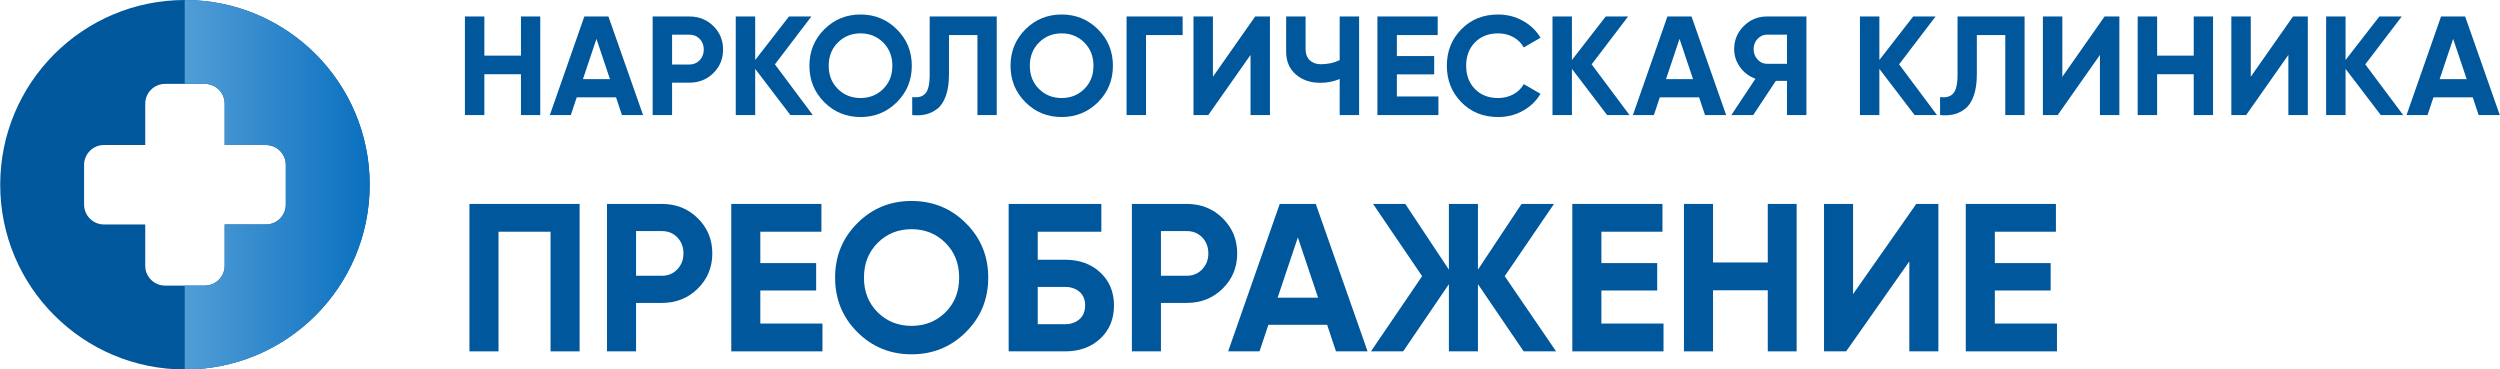
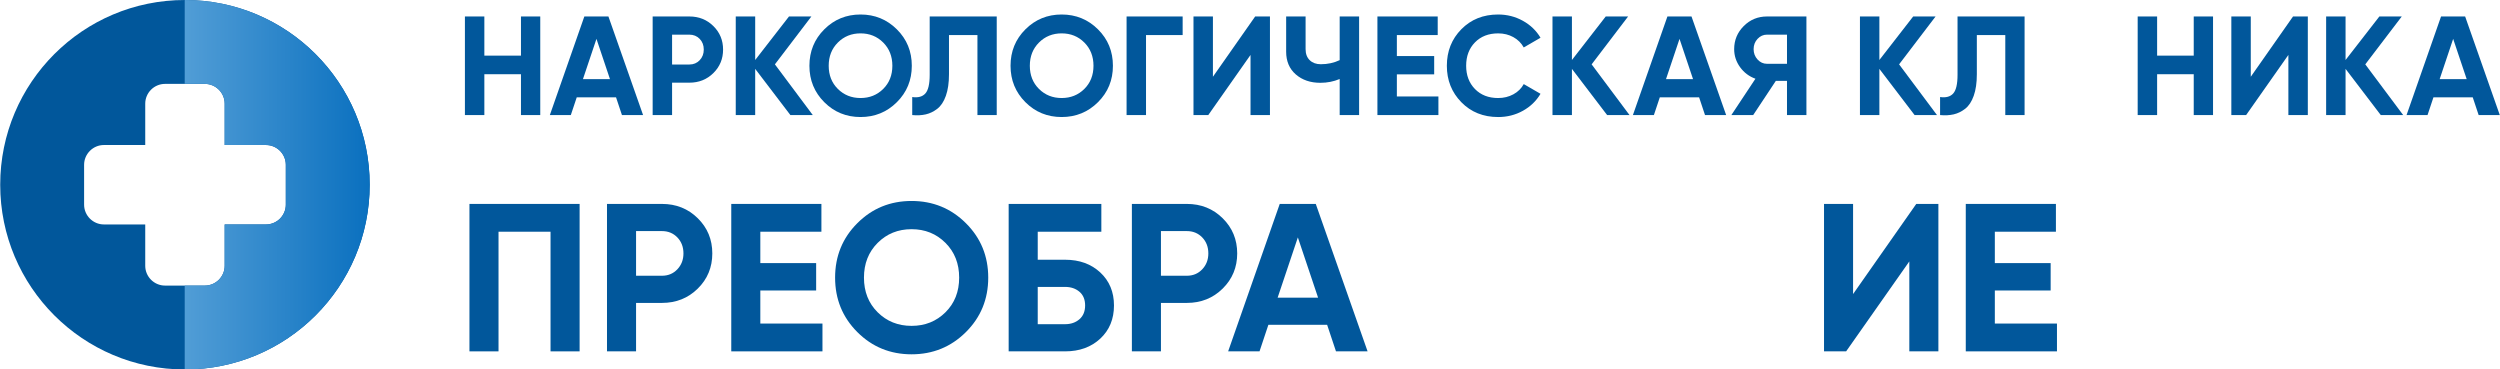
<svg xmlns="http://www.w3.org/2000/svg" xml:space="preserve" width="2375px" height="351px" version="1.1" style="shape-rendering:geometricPrecision; text-rendering:geometricPrecision; image-rendering:optimizeQuality; fill-rule:evenodd; clip-rule:evenodd" viewBox="0 0 2375 351.06">
  <defs>
    <style type="text/css">
   
    .fil0 {fill:#01579B}
    .fil2 {fill:#01579B;fill-rule:nonzero}
    .fil1 {fill:url(#id0)}
   
  </style>
    <linearGradient id="id0" gradientUnits="userSpaceOnUse" x1="175.3" y1="175.53" x2="351.07" y2="175.53">
      <stop offset="0" style="stop-opacity:1; stop-color:#519DD6" />
      <stop offset="1" style="stop-opacity:1; stop-color:#0A70BF" />
    </linearGradient>
  </defs>
  <g id="Слой_x0020_1">
    <g id="_2319433479472">
      <g>
        <path class="fil0" d="M175.53 0c96.95,0 175.54,78.59 175.54,175.53 0,96.94 -78.59,175.53 -175.54,175.53 -96.94,0 -175.53,-78.59 -175.53,-175.53 0,-96.94 78.59,-175.53 175.53,-175.53zm-18.92 79.71l37.85 0c10.35,0 18.81,8.46 18.81,18.8l0 39.28 39.28 0c10.34,0 18.81,8.47 18.81,18.81l0 37.86c0,10.34 -8.47,18.8 -18.81,18.8l-39.28 0 0 39.28c0,10.35 -8.46,18.81 -18.81,18.81l-37.85 0c-10.35,0 -18.81,-8.46 -18.81,-18.81l0 -39.28 -39.28 0c-10.34,0 -18.81,-8.46 -18.81,-18.8l0 -37.86c0,-10.34 8.47,-18.81 18.81,-18.81l39.28 0 0 -39.28c0,-10.34 8.46,-18.8 18.81,-18.8z" />
        <path class="fil1" d="M175.53 0c96.95,0 175.54,78.59 175.54,175.53 0,96.94 -78.59,175.53 -175.54,175.53l-0.23 0 0 -79.71 19.16 0c10.35,0 18.81,-8.46 18.81,-18.81l0 -39.28 39.28 0c10.34,0 18.81,-8.46 18.81,-18.8l0 -37.86c0,-10.34 -8.47,-18.81 -18.81,-18.81l-39.28 0 0 -39.28c0,-10.34 -8.46,-18.8 -18.81,-18.8l-19.16 0 0 -79.71 0.23 0z" />
      </g>
      <polygon class="fil2" points="494.8,15.65 513.13,15.65 513.13,109.33 494.8,109.33 494.8,70.52 460.01,70.52 460.01,109.33 441.54,109.33 441.54,15.65 460.01,15.65 460.01,52.86 494.8,52.86 " />
      <path id="1" class="fil2" d="M590.75 109.33l-5.62 -16.86 -37.33 0 -5.63 16.86 -19.93 0 32.78 -93.68 22.88 0 32.93 93.68 -20.08 0zm-37.07 -34.12l25.7 0 -12.85 -38.28 -12.85 38.28z" />
      <path id="2" class="fil2" d="M654.85 15.65c9.01,0 16.6,3.04 22.75,9.1 6.16,6.07 9.24,13.52 9.24,22.35 0,8.83 -3.08,16.28 -9.24,22.35 -6.15,6.07 -13.74,9.1 -22.75,9.1l-16.46 0 0 30.78 -18.46 0 0 -93.68 34.92 0zm0 45.64c3.93,0 7.18,-1.36 9.77,-4.08 2.59,-2.73 3.88,-6.09 3.88,-10.11 0,-4.1 -1.29,-7.49 -3.88,-10.17 -2.59,-2.67 -5.84,-4.01 -9.77,-4.01l-16.46 0 0 28.37 16.46 0z" />
      <polygon id="3" class="fil2" points="772.08,109.33 750.8,109.33 717.35,65.44 717.35,109.33 698.88,109.33 698.88,15.65 717.35,15.65 717.35,57.01 749.46,15.65 770.74,15.65 736.08,61.15 " />
      <path id="4" class="fil2" d="M851.97 97.08c-9.46,9.42 -20.96,14.12 -34.52,14.12 -13.57,0 -25.05,-4.7 -34.46,-14.12 -9.42,-9.41 -14.12,-20.94 -14.12,-34.59 0,-13.65 4.7,-25.18 14.12,-34.59 9.41,-9.41 20.89,-14.12 34.46,-14.12 13.56,0 25.06,4.71 34.52,14.12 9.46,9.41 14.19,20.94 14.19,34.59 0,13.65 -4.73,25.18 -14.19,34.59zm-56.07 -12.57c5.8,5.75 12.98,8.63 21.55,8.63 8.56,0 15.74,-2.88 21.54,-8.63 5.8,-5.76 8.7,-13.1 8.7,-22.02 0,-8.92 -2.9,-16.28 -8.7,-22.08 -5.8,-5.8 -12.98,-8.7 -21.54,-8.7 -8.57,0 -15.75,2.9 -21.55,8.7 -5.8,5.8 -8.7,13.16 -8.7,22.08 0,8.92 2.9,16.26 8.7,22.02z" />
      <path id="5" class="fil2" d="M866.56 109.33l0 -17.13c5.53,0.8 9.68,-0.31 12.44,-3.35 2.77,-3.03 4.15,-8.96 4.15,-17.79l0 -55.41 63.7 0 0 93.68 -18.33 0 0 -76.01 -27.03 0 0 37.2c0,8.12 -0.99,14.94 -2.95,20.48 -1.96,5.53 -4.66,9.63 -8.09,12.31 -3.44,2.67 -7.1,4.46 -10.98,5.35 -3.88,0.89 -8.18,1.12 -12.91,0.67z" />
      <path id="6" class="fil2" d="M1043.07 97.08c-9.46,9.42 -20.97,14.12 -34.53,14.12 -13.56,0 -25.04,-4.7 -34.46,-14.12 -9.41,-9.41 -14.11,-20.94 -14.11,-34.59 0,-13.65 4.7,-25.18 14.11,-34.59 9.42,-9.41 20.9,-14.12 34.46,-14.12 13.56,0 25.07,4.71 34.53,14.12 9.46,9.41 14.18,20.94 14.18,34.59 0,13.65 -4.72,25.18 -14.18,34.59zm-56.07 -12.57c5.8,5.75 12.98,8.63 21.54,8.63 8.57,0 15.75,-2.88 21.55,-8.63 5.8,-5.76 8.7,-13.1 8.7,-22.02 0,-8.92 -2.9,-16.28 -8.7,-22.08 -5.8,-5.8 -12.98,-8.7 -21.55,-8.7 -8.56,0 -15.74,2.9 -21.54,8.7 -5.8,5.8 -8.7,13.16 -8.7,22.08 0,8.92 2.9,16.26 8.7,22.02z" />
      <polygon id="7" class="fil2" points="1123.5,15.65 1123.5,33.32 1088.7,33.32 1088.7,109.33 1070.23,109.33 1070.23,15.65 " />
      <polygon id="8" class="fil2" points="1188,109.33 1188,52.19 1147.85,109.33 1133.8,109.33 1133.8,15.65 1152.27,15.65 1152.27,72.93 1192.41,15.65 1206.46,15.65 1206.46,109.33 " />
      <path id="9" class="fil2" d="M1272.71 15.65l18.46 0 0 93.68 -18.46 0 0 -34.26c-5.71,2.41 -11.83,3.61 -18.34,3.61 -9.45,0 -17.24,-2.65 -23.35,-7.96 -6.11,-5.31 -9.17,-12.51 -9.17,-21.61l0 -33.46 18.47 0 0 31.05c0,4.46 1.32,7.96 3.95,10.51 2.63,2.54 6.13,3.81 10.5,3.81 6.52,0 12.49,-1.29 17.94,-3.88l0 -41.49z" />
      <polygon id="10" class="fil2" points="1327.04,91.66 1366.52,91.66 1366.52,109.33 1308.57,109.33 1308.57,15.65 1365.85,15.65 1365.85,33.32 1327.04,33.32 1327.04,53.26 1362.5,53.26 1362.5,70.65 1327.04,70.65 " />
      <path id="11" class="fil2" d="M1423.26 111.2c-14.1,0 -25.74,-4.68 -34.93,-14.05 -9.19,-9.37 -13.79,-20.92 -13.79,-34.66 0,-13.83 4.6,-25.4 13.79,-34.72 9.19,-9.33 20.83,-13.99 34.93,-13.99 8.47,0 16.3,1.99 23.48,5.96 7.18,3.97 12.78,9.34 16.8,16.12l-15.93 9.23c-2.32,-4.19 -5.62,-7.47 -9.9,-9.83 -4.28,-2.37 -9.1,-3.55 -14.45,-3.55 -9.1,0 -16.44,2.86 -22.02,8.57 -5.57,5.71 -8.36,13.11 -8.36,22.21 0,9.01 2.79,16.37 8.36,22.08 5.58,5.71 12.92,8.57 22.02,8.57 5.35,0 10.19,-1.18 14.52,-3.55 4.32,-2.36 7.6,-5.6 9.83,-9.7l15.93 9.23c-4.02,6.78 -9.59,12.16 -16.73,16.13 -7.14,3.97 -14.99,5.95 -23.55,5.95z" />
      <polygon id="12" class="fil2" points="1548.11,109.33 1526.83,109.33 1493.38,65.44 1493.38,109.33 1474.91,109.33 1474.91,15.65 1493.38,15.65 1493.38,57.01 1525.5,15.65 1546.77,15.65 1512.11,61.15 " />
      <path id="13" class="fil2" d="M1619.84 109.33l-5.62 -16.86 -37.34 0 -5.62 16.86 -19.94 0 32.79 -93.68 22.88 0 32.92 93.68 -20.07 0zm-37.07 -34.12l25.7 0 -12.85 -38.28 -12.85 38.28z" />
      <path id="14" class="fil2" d="M1716.19 15.65l0 93.68 -18.46 0 0 -32.52 -10.58 0 -21.54 32.52 -20.75 0 22.89 -34.53c-5.98,-2.14 -10.84,-5.8 -14.59,-10.97 -3.74,-5.17 -5.62,-10.88 -5.62,-17.13 0,-8.56 3.04,-15.88 9.1,-21.95 6.07,-6.06 13.43,-9.1 22.08,-9.1l37.47 0zm-37.47 44.97l19.01 0 0 -27.7 -19.01 0c-3.48,0 -6.47,1.34 -8.96,4.01 -2.5,2.68 -3.75,5.93 -3.75,9.77 0,3.84 1.25,7.12 3.75,9.84 2.49,2.72 5.48,4.08 8.96,4.08z" />
      <polygon id="15" class="fil2" points="1840.25,109.33 1818.97,109.33 1785.51,65.44 1785.51,109.33 1767.05,109.33 1767.05,15.65 1785.51,15.65 1785.51,57.01 1817.63,15.65 1838.91,15.65 1804.25,61.15 " />
      <path id="16" class="fil2" d="M1843.19 109.33l0 -17.13c5.53,0.8 9.68,-0.31 12.45,-3.35 2.76,-3.03 4.14,-8.96 4.14,-17.79l0 -55.41 63.7 0 0 93.68 -18.33 0 0 -76.01 -27.03 0 0 37.2c0,8.12 -0.98,14.94 -2.95,20.48 -1.96,5.53 -4.66,9.63 -8.09,12.31 -3.44,2.67 -7.1,4.46 -10.98,5.35 -3.88,0.89 -8.18,1.12 -12.91,0.67z" />
-       <polygon id="17" class="fil2" points="1995.08,109.33 1995.08,52.19 1954.93,109.33 1940.88,109.33 1940.88,15.65 1959.35,15.65 1959.35,72.93 1999.49,15.65 2013.54,15.65 2013.54,109.33 " />
      <polygon id="18" class="fil2" points="2084.2,15.65 2102.54,15.65 2102.54,109.33 2084.2,109.33 2084.2,70.52 2049.41,70.52 2049.41,109.33 2030.94,109.33 2030.94,15.65 2049.41,15.65 2049.41,52.86 2084.2,52.86 " />
      <polygon id="19" class="fil2" points="2174.13,109.33 2174.13,52.19 2133.98,109.33 2119.93,109.33 2119.93,15.65 2138.4,15.65 2138.4,72.93 2178.55,15.65 2192.6,15.65 2192.6,109.33 " />
      <polygon id="20" class="fil2" points="2283.2,109.33 2261.92,109.33 2228.46,65.44 2228.46,109.33 2210,109.33 2210,15.65 2228.46,15.65 2228.46,57.01 2260.58,15.65 2281.86,15.65 2247.2,61.15 " />
      <path id="21" class="fil2" d="M2354.92 109.33l-5.62 -16.86 -37.33 0 -5.62 16.86 -19.94 0 32.78 -93.68 22.89 0 32.92 93.68 -20.08 0zm-37.06 -34.12l25.69 0 -12.85 -38.28 -12.84 38.28z" />
      <polygon id="22" class="fil2" points="550.52,193.76 550.52,333.85 522.9,333.85 522.9,220.17 473.47,220.17 473.47,333.85 445.85,333.85 445.85,193.76 " />
      <path id="23" class="fil2" d="M628.77 193.76c13.48,0 24.82,4.53 34.02,13.61 9.21,9.07 13.81,20.21 13.81,33.42 0,13.21 -4.6,24.35 -13.81,33.42 -9.2,9.07 -20.54,13.61 -34.02,13.61l-24.61 0 0 46.03 -27.62 0 0 -140.09 52.23 0zm0 68.24c5.87,0 10.74,-2.03 14.61,-6.1 3.87,-4.07 5.81,-9.11 5.81,-15.11 0,-6.14 -1.94,-11.21 -5.81,-15.21 -3.87,-4 -8.74,-6.01 -14.61,-6.01l-24.61 0 0 42.43 24.61 0z" />
      <polygon id="24" class="fil2" points="722.23,307.43 781.27,307.43 781.27,333.85 694.62,333.85 694.62,193.76 780.27,193.76 780.27,220.17 722.23,220.17 722.23,249.99 775.27,249.99 775.27,276.01 722.23,276.01 " />
      <path id="25" class="fil2" d="M917.56 315.54c-14.14,14.07 -31.35,21.11 -51.63,21.11 -20.28,0 -37.46,-7.04 -51.53,-21.11 -14.08,-14.08 -21.12,-31.32 -21.12,-51.74 0,-20.41 7.04,-37.66 21.12,-51.73 14.07,-14.08 31.25,-21.12 51.53,-21.12 20.28,0 37.49,7.04 51.63,21.12 14.15,14.07 21.22,31.32 21.22,51.73 0,20.42 -7.07,37.66 -21.22,51.74zm-83.85 -18.82c8.67,8.61 19.41,12.91 32.22,12.91 12.81,0 23.55,-4.3 32.22,-12.91 8.67,-8.6 13.01,-19.57 13.01,-32.92 0,-13.34 -4.34,-24.35 -13.01,-33.02 -8.67,-8.67 -19.41,-13.01 -32.22,-13.01 -12.81,0 -23.55,4.34 -32.22,13.01 -8.67,8.67 -13.01,19.68 -13.01,33.02 0,13.35 4.34,24.32 13.01,32.92z" />
      <path id="26" class="fil2" d="M1011.83 246.79c13.61,0 24.75,4.04 33.42,12.11 8.67,8.07 13.01,18.51 13.01,31.32 0,12.94 -4.34,23.45 -13.01,31.52 -8.67,8.07 -19.81,12.11 -33.42,12.11l-53.64 0 0 -140.09 88.06 0 0 26.41 -60.44 0 0 26.62 26.02 0zm0 61.24c5.47,0 10,-1.57 13.61,-4.7 3.6,-3.14 5.4,-7.51 5.4,-13.11 0,-5.6 -1.8,-9.94 -5.4,-13.01 -3.61,-3.07 -8.14,-4.6 -13.61,-4.6l-26.02 0 0 35.42 26.02 0z" />
      <path id="27" class="fil2" d="M1127.5 193.76c13.48,0 24.82,4.53 34.03,13.61 9.2,9.07 13.81,20.21 13.81,33.42 0,13.21 -4.61,24.35 -13.81,33.42 -9.21,9.07 -20.55,13.61 -34.03,13.61l-24.61 0 0 46.03 -27.62 0 0 -140.09 52.23 0zm0 68.24c5.87,0 10.74,-2.03 14.61,-6.1 3.87,-4.07 5.81,-9.11 5.81,-15.11 0,-6.14 -1.94,-11.21 -5.81,-15.21 -3.87,-4 -8.74,-6.01 -14.61,-6.01l-24.61 0 0 42.43 24.61 0z" />
      <path id="28" class="fil2" d="M1269.2 333.85l-8.41 -25.22 -55.83 0 -8.41 25.22 -29.82 0 49.03 -140.09 34.23 0 49.23 140.09 -30.02 0zm-55.44 -51.03l38.43 0 -19.22 -57.24 -19.21 57.24z" />
-       <polygon id="29" class="fil2" points="1478.34,333.85 1447.52,333.85 1404.09,270.01 1404.09,333.85 1376.47,333.85 1376.47,270.01 1333.04,333.85 1302.42,333.85 1351.05,262.4 1304.42,193.76 1335.04,193.76 1376.47,256.2 1376.47,193.76 1404.09,193.76 1404.09,256.2 1445.52,193.76 1476.34,193.76 1429.51,262.4 " />
-       <polygon id="30" class="fil2" points="1521.37,307.43 1580.41,307.43 1580.41,333.85 1493.75,333.85 1493.75,193.76 1579.41,193.76 1579.41,220.17 1521.37,220.17 1521.37,249.99 1574.4,249.99 1574.4,276.01 1521.37,276.01 " />
-       <polygon id="31" class="fil2" points="1679.47,193.76 1706.89,193.76 1706.89,333.85 1679.47,333.85 1679.47,275.81 1627.44,275.81 1627.44,333.85 1599.82,333.85 1599.82,193.76 1627.44,193.76 1627.44,249.39 1679.47,249.39 " />
      <polygon id="32" class="fil2" points="1813.96,333.85 1813.96,248.39 1753.92,333.85 1732.91,333.85 1732.91,193.76 1760.52,193.76 1760.52,279.41 1820.56,193.76 1841.58,193.76 1841.58,333.85 " />
      <polygon id="33" class="fil2" points="1895.21,307.43 1954.25,307.43 1954.25,333.85 1867.6,333.85 1867.6,193.76 1953.25,193.76 1953.25,220.17 1895.21,220.17 1895.21,249.99 1948.25,249.99 1948.25,276.01 1895.21,276.01 " />
    </g>
  </g>
</svg>